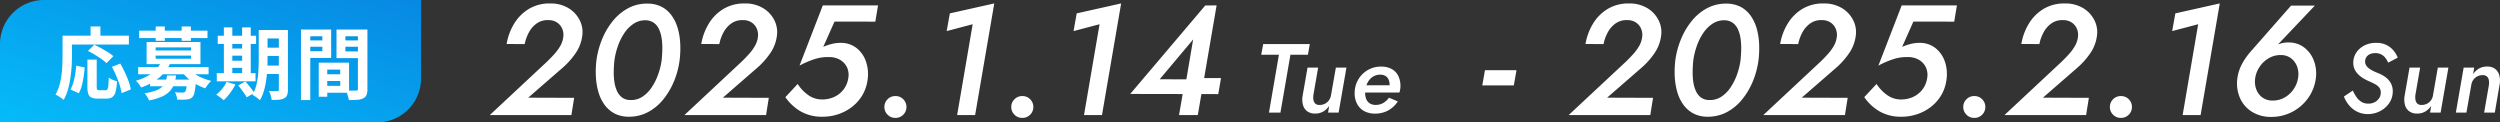
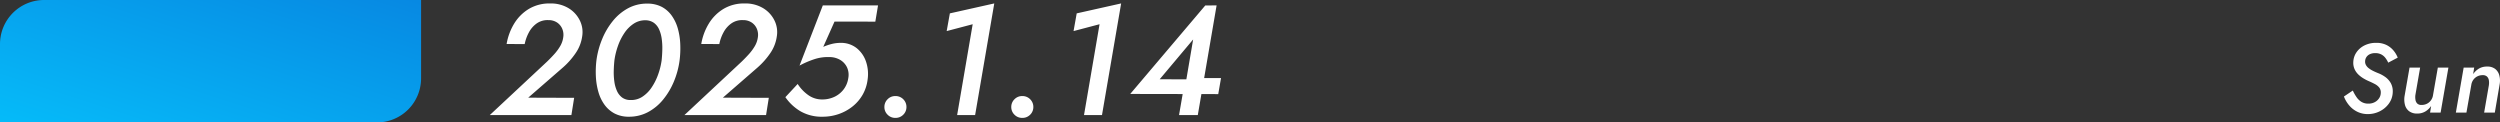
<svg xmlns="http://www.w3.org/2000/svg" width="510.586" height="25" viewBox="0 0 510.586 25">
  <rect x="0" y="0" width="510.586" height="25" fill="#333333" stroke="none" />
  <defs>
    <linearGradient id="linear-gradient" x1="1.267" y1="-0.181" x2="-0.308" y2="1.24" gradientUnits="objectBoundingBox">
      <stop offset="0" stop-color="#077ddd" />
      <stop offset="1" stop-color="#05c9ff" />
    </linearGradient>
  </defs>
  <g id="グループ_16287" data-name="グループ 16287" transform="translate(-689 -3041)">
    <path id="パス_73657" data-name="パス 73657" d="M.032,0H16.7l.56-3.52L7.88-3.552,15-9.744a15.346,15.346,0,0,0,2.544-2.876A7.911,7.911,0,0,0,18.9-16.064a5.341,5.341,0,0,0-.46-3.216,6.012,6.012,0,0,0-2.288-2.528,6.962,6.962,0,0,0-3.8-.984,8.13,8.13,0,0,0-4.36,1.124A8.883,8.883,0,0,0,5-18.66a11.757,11.757,0,0,0-1.532,4.148L7.16-14.5a8.477,8.477,0,0,1,.884-2.428A5.229,5.229,0,0,1,9.652-18.74a3.813,3.813,0,0,1,2.324-.652,3.088,3.088,0,0,1,1.84.52,2.886,2.886,0,0,1,1.04,1.32,3.2,3.2,0,0,1,.176,1.68,4.8,4.8,0,0,1-.62,1.788,9.88,9.88,0,0,1-1.188,1.62q-.7.776-1.5,1.552ZM25.488-11.2a14.928,14.928,0,0,1,.728-2.948,11.441,11.441,0,0,1,1.328-2.64,6.756,6.756,0,0,1,1.884-1.88,4.251,4.251,0,0,1,2.4-.692,3,3,0,0,1,1.732.532,3.334,3.334,0,0,1,1.056,1.344,6.965,6.965,0,0,1,.528,1.9,13.664,13.664,0,0,1,.124,2.184q-.024,1.124-.136,2.2A14.3,14.3,0,0,1,34.4-8.256a11.667,11.667,0,0,1-1.332,2.64,6.685,6.685,0,0,1-1.884,1.88,4.127,4.127,0,0,1-2.4.664,2.842,2.842,0,0,1-1.732-.516A3.4,3.4,0,0,1,26-4.94a6.959,6.959,0,0,1-.528-1.892,13.557,13.557,0,0,1-.124-2.184Q25.376-10.152,25.488-11.2Zm-3.672,0A19.721,19.721,0,0,0,21.7-7.864a13.824,13.824,0,0,0,.512,3.14,8.318,8.318,0,0,0,1.252,2.616A6,6,0,0,0,25.52-.32a6.184,6.184,0,0,0,2.944.656A8.14,8.14,0,0,0,32.34-.6a10.16,10.16,0,0,0,3.1-2.568,14.657,14.657,0,0,0,2.2-3.7A16.954,16.954,0,0,0,38.8-11.2a19.642,19.642,0,0,0,.128-3.356,13.645,13.645,0,0,0-.5-3.144,8.482,8.482,0,0,0-1.244-2.612,5.865,5.865,0,0,0-2.056-1.8,6.3,6.3,0,0,0-2.972-.652,8.083,8.083,0,0,0-3.856.936,10.223,10.223,0,0,0-3.1,2.568,14.615,14.615,0,0,0-2.208,3.712A17.263,17.263,0,0,0,21.816-11.2ZM39.784,0H56.456l.56-3.52-9.384-.032,7.12-6.192A15.346,15.346,0,0,0,57.3-12.62a7.911,7.911,0,0,0,1.352-3.444,5.341,5.341,0,0,0-.46-3.216A6.012,6.012,0,0,0,55.9-21.808a6.962,6.962,0,0,0-3.8-.984,8.13,8.13,0,0,0-4.36,1.124,8.883,8.883,0,0,0-2.988,3.008,11.757,11.757,0,0,0-1.532,4.148l3.688.008a8.477,8.477,0,0,1,.884-2.428A5.229,5.229,0,0,1,49.4-18.74a3.813,3.813,0,0,1,2.324-.652,3.088,3.088,0,0,1,1.84.52,2.886,2.886,0,0,1,1.04,1.32,3.2,3.2,0,0,1,.176,1.68,4.8,4.8,0,0,1-.62,1.788,9.88,9.88,0,0,1-1.188,1.62q-.7.776-1.5,1.552ZM77.2-7.28a7.833,7.833,0,0,0-.344-3.672,5.955,5.955,0,0,0-1.92-2.736,5.12,5.12,0,0,0-3.264-1.056,7.364,7.364,0,0,0-1.808.224,11.01,11.01,0,0,0-1.728.592l2.3-5.16,8.336.008.552-3.32H68.048l-4.76,12.3a18.385,18.385,0,0,1,3.084-1.328,8.914,8.914,0,0,1,3.044-.416,4.3,4.3,0,0,1,2.188.584,3.537,3.537,0,0,1,1.384,1.512,3.675,3.675,0,0,1,.26,2.216,4.965,4.965,0,0,1-.936,2.272,5.066,5.066,0,0,1-1.868,1.524,5.791,5.791,0,0,1-2.556.548A4.8,4.8,0,0,1,65.02-4.12a8.184,8.184,0,0,1-2.108-2.232L60.4-3.656A9.839,9.839,0,0,0,63.452-.792,8.668,8.668,0,0,0,68.024.336,9.938,9.938,0,0,0,71.24-.188,9.513,9.513,0,0,0,74.048-1.7a8.424,8.424,0,0,0,2.1-2.4A8.236,8.236,0,0,0,77.2-7.28Zm3.424,5.64a2.144,2.144,0,0,0,.648,1.56,2.151,2.151,0,0,0,1.592.656,2.176,2.176,0,0,0,1.62-.656,2.15,2.15,0,0,0,.644-1.56,2.179,2.179,0,0,0-.644-1.584,2.176,2.176,0,0,0-1.62-.656,2.151,2.151,0,0,0-1.592.656A2.172,2.172,0,0,0,80.624-1.64Zm12.72-15.512,5.312-1.4L95.48,0h3.672l3.912-22.8-9.072,2.032ZM106.536-1.64a2.144,2.144,0,0,0,.648,1.56,2.151,2.151,0,0,0,1.592.656A2.176,2.176,0,0,0,110.4-.08a2.15,2.15,0,0,0,.644-1.56,2.179,2.179,0,0,0-.644-1.584,2.176,2.176,0,0,0-1.62-.656,2.151,2.151,0,0,0-1.592.656A2.172,2.172,0,0,0,106.536-1.64Zm12.72-15.512,5.312-1.4L121.392,0h3.672l3.912-22.8L119.9-20.768Zm11.576,12.84,17.976.032.568-3.28h-4.6l-.592.272-7.336-.024,6.832-8.128-1.608,9.456-.3.352L140.8,0h3.832l3.84-22.4-2.32.024Z" transform="translate(789 3064.5)" fill="#fff" />
-     <path id="パス_73659" data-name="パス 73659" d="M1.59-11.825H5.2L3.165,0H5.51L7.55-11.825h3.575L11.505-14H1.985ZM12.24-3.6l.97-5.6H11.045l-1.02,5.85a4.365,4.365,0,0,0,.085,1.768,2.37,2.37,0,0,0,.842,1.29A2.642,2.642,0,0,0,12.615.19,3.168,3.168,0,0,0,14.26-.227,3.77,3.77,0,0,0,15.455-1.36L15.24,0h2.15l1.6-9.2h-2.16l-1,5.67a2.353,2.353,0,0,1-.42,1.02,2.278,2.278,0,0,1-.815.695,2.4,2.4,0,0,1-1.105.25,1.189,1.189,0,0,1-.875-.29,1.349,1.349,0,0,1-.367-.755A3.328,3.328,0,0,1,12.24-3.6ZM24.805.2a5.467,5.467,0,0,0,2.77-.677A5.44,5.44,0,0,0,29.48-2.29l-1.805-.755a3.677,3.677,0,0,1-1.142,1.06,2.972,2.972,0,0,1-1.552.41,2.215,2.215,0,0,1-1.258-.33,1.876,1.876,0,0,1-.717-.935,3.443,3.443,0,0,1-.185-1.385,4.958,4.958,0,0,1,.267-1.39,3.587,3.587,0,0,1,.627-1.122,2.867,2.867,0,0,1,.948-.745A2.736,2.736,0,0,1,25.88-7.75a2.045,2.045,0,0,1,1.075.255,1.609,1.609,0,0,1,.635.722,2.684,2.684,0,0,1,.215,1.128,1.641,1.641,0,0,1-.08.5,3.947,3.947,0,0,1-.185.477l.655-.92h-6.33V-4.1H29.8a3.082,3.082,0,0,0,.152-.578,3.77,3.77,0,0,0,.067-.677,4.683,4.683,0,0,0-.472-2.2,3.222,3.222,0,0,0-1.352-1.37A4.46,4.46,0,0,0,26.055-9.4a5.323,5.323,0,0,0-2.157.43,5.339,5.339,0,0,0-1.7,1.173A5.384,5.384,0,0,0,21.068-6.08a5.4,5.4,0,0,0-.4,2.08,4.61,4.61,0,0,0,.517,2.255A3.549,3.549,0,0,0,22.63-.3,4.507,4.507,0,0,0,24.805.2Z" transform="translate(945 3064)" fill="#fff" />
    <path id="パス_73661" data-name="パス 73661" d="M2.525-4.51.71-3.29A6.2,6.2,0,0,0,1.76-1.5,5.093,5.093,0,0,0,3.415-.19,4.831,4.831,0,0,0,5.585.3a5.364,5.364,0,0,0,2.45-.575A5.074,5.074,0,0,0,9.9-1.857a4.156,4.156,0,0,0,.78-2.3,3.486,3.486,0,0,0-.39-1.852A3.866,3.866,0,0,0,9.17-7.265a6.649,6.649,0,0,0-1.48-.8Q7.1-8.3,6.605-8.552a4.9,4.9,0,0,1-.85-.535,2.088,2.088,0,0,1-.548-.635,1.419,1.419,0,0,1-.168-.757,1.624,1.624,0,0,1,.26-.855A1.694,1.694,0,0,1,6-11.93a2.467,2.467,0,0,1,1.088-.22,2.614,2.614,0,0,1,1.27.278,2.6,2.6,0,0,1,.84.725,5.072,5.072,0,0,1,.56.943L11.7-11.23a5.321,5.321,0,0,0-.895-1.487,4.387,4.387,0,0,0-1.44-1.11,4.605,4.605,0,0,0-2.05-.422,5.237,5.237,0,0,0-2.353.5,4.294,4.294,0,0,0-1.665,1.4,3.718,3.718,0,0,0-.673,2.013,3.171,3.171,0,0,0,.262,1.462,3.564,3.564,0,0,0,.77,1.09A5.779,5.779,0,0,0,4.68-7a8.973,8.973,0,0,0,1.04.543q.72.31,1.295.615a2.849,2.849,0,0,1,.91.725A1.637,1.637,0,0,1,8.235-4,2.018,2.018,0,0,1,7.9-2.947a2.38,2.38,0,0,1-.885.805,2.719,2.719,0,0,1-1.32.307,2.661,2.661,0,0,1-1.37-.34,3.267,3.267,0,0,1-1.01-.945A8.538,8.538,0,0,1,2.525-4.51Zm12.78.91.97-5.6H14.11L13.09-3.35a4.365,4.365,0,0,0,.085,1.768,2.37,2.37,0,0,0,.843,1.29A2.643,2.643,0,0,0,15.68.19a3.168,3.168,0,0,0,1.645-.417A3.77,3.77,0,0,0,18.52-1.36L18.305,0h2.15L22.05-9.2H19.89L18.9-3.53a2.353,2.353,0,0,1-.42,1.02,2.278,2.278,0,0,1-.815.695,2.4,2.4,0,0,1-1.1.25,1.189,1.189,0,0,1-.875-.29,1.349,1.349,0,0,1-.368-.755A3.328,3.328,0,0,1,15.305-3.6Zm15.01-2L29.345,0h2.18l1-5.85a4.2,4.2,0,0,0-.085-1.782,2.464,2.464,0,0,0-.84-1.293,2.593,2.593,0,0,0-1.67-.48A3.178,3.178,0,0,0,28.3-9,3.781,3.781,0,0,0,27.1-7.86l.21-1.34H25.165L23.57,0h2.16l.995-5.665a2.364,2.364,0,0,1,.408-1.03,2.246,2.246,0,0,1,.813-.7,2.345,2.345,0,0,1,1.09-.255,1.23,1.23,0,0,1,.9.29,1.344,1.344,0,0,1,.375.753A3.379,3.379,0,0,1,30.315-5.6Z" transform="translate(1167 3064)" fill="#fff" />
-     <path id="パス_73660" data-name="パス 73660" d="M10.736-6.064h6.44l.544-3.1H11.28ZM28.376,0H45.048l.56-3.52-9.384-.032,7.12-6.192a15.346,15.346,0,0,0,2.544-2.876,7.911,7.911,0,0,0,1.352-3.444,5.341,5.341,0,0,0-.46-3.216,6.012,6.012,0,0,0-2.288-2.528,6.962,6.962,0,0,0-3.8-.984,8.13,8.13,0,0,0-4.36,1.124,8.883,8.883,0,0,0-2.988,3.008,11.757,11.757,0,0,0-1.532,4.148L35.5-14.5a8.477,8.477,0,0,1,.884-2.428A5.229,5.229,0,0,1,38-18.74a3.813,3.813,0,0,1,2.324-.652,3.088,3.088,0,0,1,1.84.52,2.886,2.886,0,0,1,1.04,1.32,3.2,3.2,0,0,1,.176,1.68,4.8,4.8,0,0,1-.62,1.788,9.88,9.88,0,0,1-1.188,1.62q-.7.776-1.5,1.552ZM53.832-11.2a14.928,14.928,0,0,1,.728-2.948,11.441,11.441,0,0,1,1.328-2.64,6.755,6.755,0,0,1,1.884-1.88,4.251,4.251,0,0,1,2.4-.692,3,3,0,0,1,1.732.532,3.334,3.334,0,0,1,1.056,1.344,6.965,6.965,0,0,1,.528,1.9,13.665,13.665,0,0,1,.124,2.184q-.024,1.124-.136,2.2a14.3,14.3,0,0,1-.724,2.944,11.668,11.668,0,0,1-1.332,2.64,6.685,6.685,0,0,1-1.884,1.88,4.127,4.127,0,0,1-2.4.664A2.842,2.842,0,0,1,55.4-3.588,3.4,3.4,0,0,1,54.348-4.94a6.959,6.959,0,0,1-.528-1.892A13.558,13.558,0,0,1,53.7-9.016Q53.72-10.152,53.832-11.2Zm-3.672,0a19.721,19.721,0,0,0-.116,3.336,13.824,13.824,0,0,0,.512,3.14,8.318,8.318,0,0,0,1.252,2.616A6,6,0,0,0,53.864-.32a6.184,6.184,0,0,0,2.944.656A8.14,8.14,0,0,0,60.684-.6a10.16,10.16,0,0,0,3.1-2.568,14.657,14.657,0,0,0,2.2-3.7A16.954,16.954,0,0,0,67.144-11.2a19.643,19.643,0,0,0,.128-3.356,13.645,13.645,0,0,0-.5-3.144,8.482,8.482,0,0,0-1.244-2.612,5.865,5.865,0,0,0-2.056-1.8A6.3,6.3,0,0,0,60.5-22.76a8.083,8.083,0,0,0-3.856.936,10.223,10.223,0,0,0-3.1,2.568,14.615,14.615,0,0,0-2.208,3.712A17.263,17.263,0,0,0,50.16-11.2ZM68.128,0H84.8l.56-3.52-9.384-.032L83.1-9.744A15.346,15.346,0,0,0,85.64-12.62a7.911,7.911,0,0,0,1.352-3.444,5.341,5.341,0,0,0-.46-3.216,6.012,6.012,0,0,0-2.288-2.528,6.962,6.962,0,0,0-3.8-.984,8.13,8.13,0,0,0-4.36,1.124A8.883,8.883,0,0,0,73.1-18.66a11.757,11.757,0,0,0-1.532,4.148l3.688.008a8.477,8.477,0,0,1,.884-2.428,5.229,5.229,0,0,1,1.608-1.808,3.813,3.813,0,0,1,2.324-.652,3.088,3.088,0,0,1,1.84.52,2.886,2.886,0,0,1,1.04,1.32,3.2,3.2,0,0,1,.176,1.68,4.8,4.8,0,0,1-.62,1.788,9.88,9.88,0,0,1-1.188,1.62q-.7.776-1.5,1.552Zm37.416-7.28a7.833,7.833,0,0,0-.344-3.672,5.955,5.955,0,0,0-1.92-2.736,5.12,5.12,0,0,0-3.264-1.056,7.364,7.364,0,0,0-1.808.224,11.01,11.01,0,0,0-1.728.592l2.3-5.16,8.336.008.552-3.32H96.392l-4.76,12.3a18.385,18.385,0,0,1,3.084-1.328,8.914,8.914,0,0,1,3.044-.416,4.3,4.3,0,0,1,2.188.584,3.537,3.537,0,0,1,1.384,1.512,3.675,3.675,0,0,1,.26,2.216,4.965,4.965,0,0,1-.936,2.272,5.066,5.066,0,0,1-1.868,1.524,5.791,5.791,0,0,1-2.556.548,4.8,4.8,0,0,1-2.868-.936,8.184,8.184,0,0,1-2.108-2.232l-2.512,2.7A9.839,9.839,0,0,0,91.8-.792,8.668,8.668,0,0,0,96.368.336a9.938,9.938,0,0,0,3.216-.524A9.513,9.513,0,0,0,102.392-1.7a8.424,8.424,0,0,0,2.1-2.4A8.236,8.236,0,0,0,105.544-7.28Zm3.424,5.64a2.144,2.144,0,0,0,.648,1.56,2.151,2.151,0,0,0,1.592.656,2.176,2.176,0,0,0,1.62-.656,2.151,2.151,0,0,0,.644-1.56,2.179,2.179,0,0,0-.644-1.584,2.176,2.176,0,0,0-1.62-.656,2.151,2.151,0,0,0-1.592.656A2.172,2.172,0,0,0,108.968-1.64ZM117.384,0h16.672l.56-3.52-9.384-.032,7.12-6.192A15.346,15.346,0,0,0,134.9-12.62a7.911,7.911,0,0,0,1.352-3.444,5.341,5.341,0,0,0-.46-3.216,6.012,6.012,0,0,0-2.288-2.528,6.962,6.962,0,0,0-3.8-.984,8.13,8.13,0,0,0-4.36,1.124,8.883,8.883,0,0,0-2.988,3.008,11.757,11.757,0,0,0-1.532,4.148l3.688.008a8.477,8.477,0,0,1,.884-2.428A5.229,5.229,0,0,1,127-18.74a3.813,3.813,0,0,1,2.324-.652,3.088,3.088,0,0,1,1.84.52,2.886,2.886,0,0,1,1.04,1.32,3.2,3.2,0,0,1,.176,1.68,4.8,4.8,0,0,1-.62,1.788,9.879,9.879,0,0,1-1.188,1.62q-.7.776-1.5,1.552Zm21.528-1.64a2.144,2.144,0,0,0,.648,1.56,2.151,2.151,0,0,0,1.592.656,2.176,2.176,0,0,0,1.62-.656,2.15,2.15,0,0,0,.644-1.56,2.179,2.179,0,0,0-.644-1.584,2.176,2.176,0,0,0-1.62-.656,2.151,2.151,0,0,0-1.592.656A2.172,2.172,0,0,0,138.912-1.64Zm12.72-15.512,5.312-1.4L153.768,0h3.672l3.912-22.8-9.072,2.032Zm16.96,9.592a5.59,5.59,0,0,1,.94-2.356,5.67,5.67,0,0,1,1.852-1.708,4.671,4.671,0,0,1,2.4-.632,3.369,3.369,0,0,1,2.148.676,3.762,3.762,0,0,1,1.236,1.728,4.531,4.531,0,0,1,.176,2.284,5.547,5.547,0,0,1-.94,2.328,5.4,5.4,0,0,1-1.84,1.672,4.9,4.9,0,0,1-2.412.608,3.486,3.486,0,0,1-2.12-.652,3.558,3.558,0,0,1-1.24-1.692A4.616,4.616,0,0,1,168.592-7.56Zm7.328-14.8-8.368,9.52a13.368,13.368,0,0,0-1.66,2.412,8.563,8.563,0,0,0-.94,2.868,7.535,7.535,0,0,0,.52,4.056,6.294,6.294,0,0,0,2.46,2.84,7.238,7.238,0,0,0,3.924,1.04A9.156,9.156,0,0,0,176.12-.636a9.146,9.146,0,0,0,3.26-2.812,8.815,8.815,0,0,0,1.6-4.112,7.366,7.366,0,0,0-.412-3.56,6.043,6.043,0,0,0-1.956-2.668,5.166,5.166,0,0,0-3.184-1.044,5.645,5.645,0,0,0-1.928.312,5.474,5.474,0,0,0-1.656.976l.632-.072,8.3-8.744Z" transform="translate(981 3064.5)" fill="#fff" />
    <path id="長方形_153554" data-name="長方形 153554" d="M9,0H86a0,0,0,0,1,0,0V16a9,9,0,0,1-9,9H0a0,0,0,0,1,0,0V9A9,9,0,0,1,9,0Z" transform="translate(689 3041)" fill="url(#linear-gradient)" />
-     <path id="パス_73658" data-name="パス 73658" d="M6.852-6.822h1.9v5.579a.933.933,0,0,0,.1.551.592.592,0,0,0,.433.114H10.58a.414.414,0,0,0,.366-.185,1.8,1.8,0,0,0,.18-.744q.055-.559.087-1.657a3.186,3.186,0,0,0,.5.314,5.528,5.528,0,0,0,.622.273q.323.119.562.189a10.652,10.652,0,0,1-.3,2.135,1.914,1.914,0,0,1-.651,1.08,2.017,2.017,0,0,1-1.191.309H8.979A3.132,3.132,0,0,1,7.67.918,1.212,1.212,0,0,1,7.03.176a4.514,4.514,0,0,1-.178-1.411ZM4.569-5.589,6.3-5.215q-.078.916-.221,1.888A16.284,16.284,0,0,1,5.7-1.481a6.677,6.677,0,0,1-.6,1.527L3.4-.715a7.3,7.3,0,0,0,.574-1.414A13.132,13.132,0,0,0,4.353-3.81Q4.494-4.7,4.569-5.589ZM6.962-8.6,8.25-9.866q.64.3,1.376.7t1.413.831a8.846,8.846,0,0,1,1.111.806L10.761-6.1a7.983,7.983,0,0,0-1.028-.831Q9.09-7.385,8.36-7.825T6.962-8.6Zm4.888,3.247,1.717-.666q.48.825.927,1.775t.775,1.854a9.384,9.384,0,0,1,.451,1.646l-1.887.77a9.683,9.683,0,0,0-.391-1.647q-.3-.931-.71-1.906A20.012,20.012,0,0,0,11.849-5.353ZM7.505-13.592h2v2.918h-2ZM2.673-11.719H15.32V-9.9H2.673Zm-.9,0H3.7v4.04q0,.976-.069,2.155T3.382-3.109a18.067,18.067,0,0,1-.51,2.4A9.368,9.368,0,0,1,2,1.405a4.235,4.235,0,0,0-.48-.377Q1.2.812.883.614A4.1,4.1,0,0,0,.335.322a8.024,8.024,0,0,0,.793-1.89,14.5,14.5,0,0,0,.424-2.1q.136-1.074.178-2.106t.042-1.905ZM19.655-2.747H27.9v1.362H19.655ZM17.217-5.323H31.6v1.487H17.217ZM21.889-6.3l1.863.283A8.732,8.732,0,0,1,21.576-3.2a11.656,11.656,0,0,1-3.767,2.066,2.818,2.818,0,0,0-.281-.477,6.417,6.417,0,0,0-.4-.509,2.319,2.319,0,0,0-.4-.377A11.8,11.8,0,0,0,19.2-3.516,6.945,6.945,0,0,0,20.89-4.821,5.565,5.565,0,0,0,21.889-6.3ZM27.673-4.84a5.652,5.652,0,0,0,1.166.976A9.755,9.755,0,0,0,30.4-3.05a11.677,11.677,0,0,0,1.743.57,4.09,4.09,0,0,0-.434.444q-.233.272-.438.556a5.669,5.669,0,0,0-.341.523,10.407,10.407,0,0,1-1.822-.815,9.918,9.918,0,0,1-1.629-1.146A8.629,8.629,0,0,1,26.2-4.286Zm-.448,2.092h1.819l-.008.237a3.074,3.074,0,0,1-.036.4,15.422,15.422,0,0,1-.279,1.984,2.181,2.181,0,0,1-.437.98,1.523,1.523,0,0,1-.532.33,2.521,2.521,0,0,1-.642.131,7.382,7.382,0,0,1-.819.04q-.514,0-1.109-.013a3.322,3.322,0,0,0-.142-.777,3.056,3.056,0,0,0-.314-.736q.481.052.908.066t.635.014a.81.81,0,0,0,.5-.137A1.44,1.44,0,0,0,27.036-.9a13.24,13.24,0,0,0,.189-1.636Zm-4.1-.845h1.832a8.159,8.159,0,0,1-.417,1.8,4.182,4.182,0,0,1-.883,1.435A4.967,4.967,0,0,1,22.044.738a12.179,12.179,0,0,1-2.615.773,3.675,3.675,0,0,0-.385-.771,3.85,3.85,0,0,0-.53-.69,11.965,11.965,0,0,0,2.263-.545,4,4,0,0,0,1.336-.767,2.644,2.644,0,0,0,.69-1.024A6.48,6.48,0,0,0,23.123-3.592Zm-5.7-9.144H31.378v1.516H17.425Zm3.375-.856h1.862v2.928H20.8Zm5.3,0h1.887v2.928H26.1ZM20.786-7.639v.629h7.227v-.629Zm0-1.676v.622h7.227v-.622Zm-1.84-1.113H29.941V-5.9H18.946Zm23.691-2.451h4.137v1.737H42.637Zm0,3.616h4.137v1.687H42.637ZM42.63-5.6h4.154v1.712H42.63Zm3.318-7.274H47.8V-.685a3.133,3.133,0,0,1-.16,1.109,1.226,1.226,0,0,1-.582.641,2.814,2.814,0,0,1-1.048.292,13.253,13.253,0,0,1-1.531.054,5.384,5.384,0,0,0-.2-.924,5.01,5.01,0,0,0-.346-.9q.515.029,1.022.029t.674,0a.361.361,0,0,0,.248-.074.344.344,0,0,0,.072-.25Zm-4.105,0h1.8V-7q0,.946-.056,2.064t-.218,2.267A15.829,15.829,0,0,1,42.9-.447a7.994,7.994,0,0,1-.825,1.917,3.391,3.391,0,0,0-.441-.391Q41.345.86,41.053.666a3.271,3.271,0,0,0-.506-.284,7.821,7.821,0,0,0,.878-2.315,16.634,16.634,0,0,0,.346-2.6q.071-1.319.071-2.462Zm-8.375,1.167h7.838v1.674H33.467Zm2.088,2.617h3.817v1.463H35.556Zm0,2.489h3.817v1.466H35.559Zm-2.282,2.54h7.915V-2.39H33.278Zm1.446-9.348h1.724v9.954H34.724Zm3.726,0h1.762v9.954H38.45ZM35.267-2.276l1.815.524a11.58,11.58,0,0,1-1.1,1.763,10.209,10.209,0,0,1-1.3,1.455,4.427,4.427,0,0,0-.449-.381q-.28-.212-.572-.418A4.848,4.848,0,0,0,33.15.342a7.372,7.372,0,0,0,1.212-1.19A6.6,6.6,0,0,0,35.267-2.276Zm2.374.721,1.461-.8q.32.343.668.764t.66.831a5.838,5.838,0,0,1,.494.746l-1.552.9a5.45,5.45,0,0,0-.446-.748q-.294-.424-.63-.874T37.641-1.554ZM55-3.827h4.376v1.366H55ZM54.89-6.2h5.4V-.056h-5.4V-1.469h3.6V-4.787h-3.6Zm-.793,0h1.737V.76H54.1Zm-2.679-4.554h4.006v1.3H51.418Zm7.428,0h4.038v1.3H58.846Zm3.253-2.22h1.94V-.837a3.333,3.333,0,0,1-.182,1.22,1.324,1.324,0,0,1-.661.695,3.346,3.346,0,0,1-1.2.3q-.714.058-1.752.058A3.792,3.792,0,0,0,60.111.8q-.1-.356-.228-.714a4.586,4.586,0,0,0-.263-.613q.423.028.848.035t.767,0l.481,0a.437.437,0,0,0,.3-.084.4.4,0,0,0,.08-.288Zm-10.524,0h5.059v5.808H51.575V-8.544h3.26V-11.59h-3.26Zm11.548,0v1.387h-3.58v3.083h3.58v1.375h-5.4v-5.845Zm-12.656,0h1.9V1.439h-1.9Z" transform="translate(700 3060)" fill="#fff" />
  </g>
</svg>